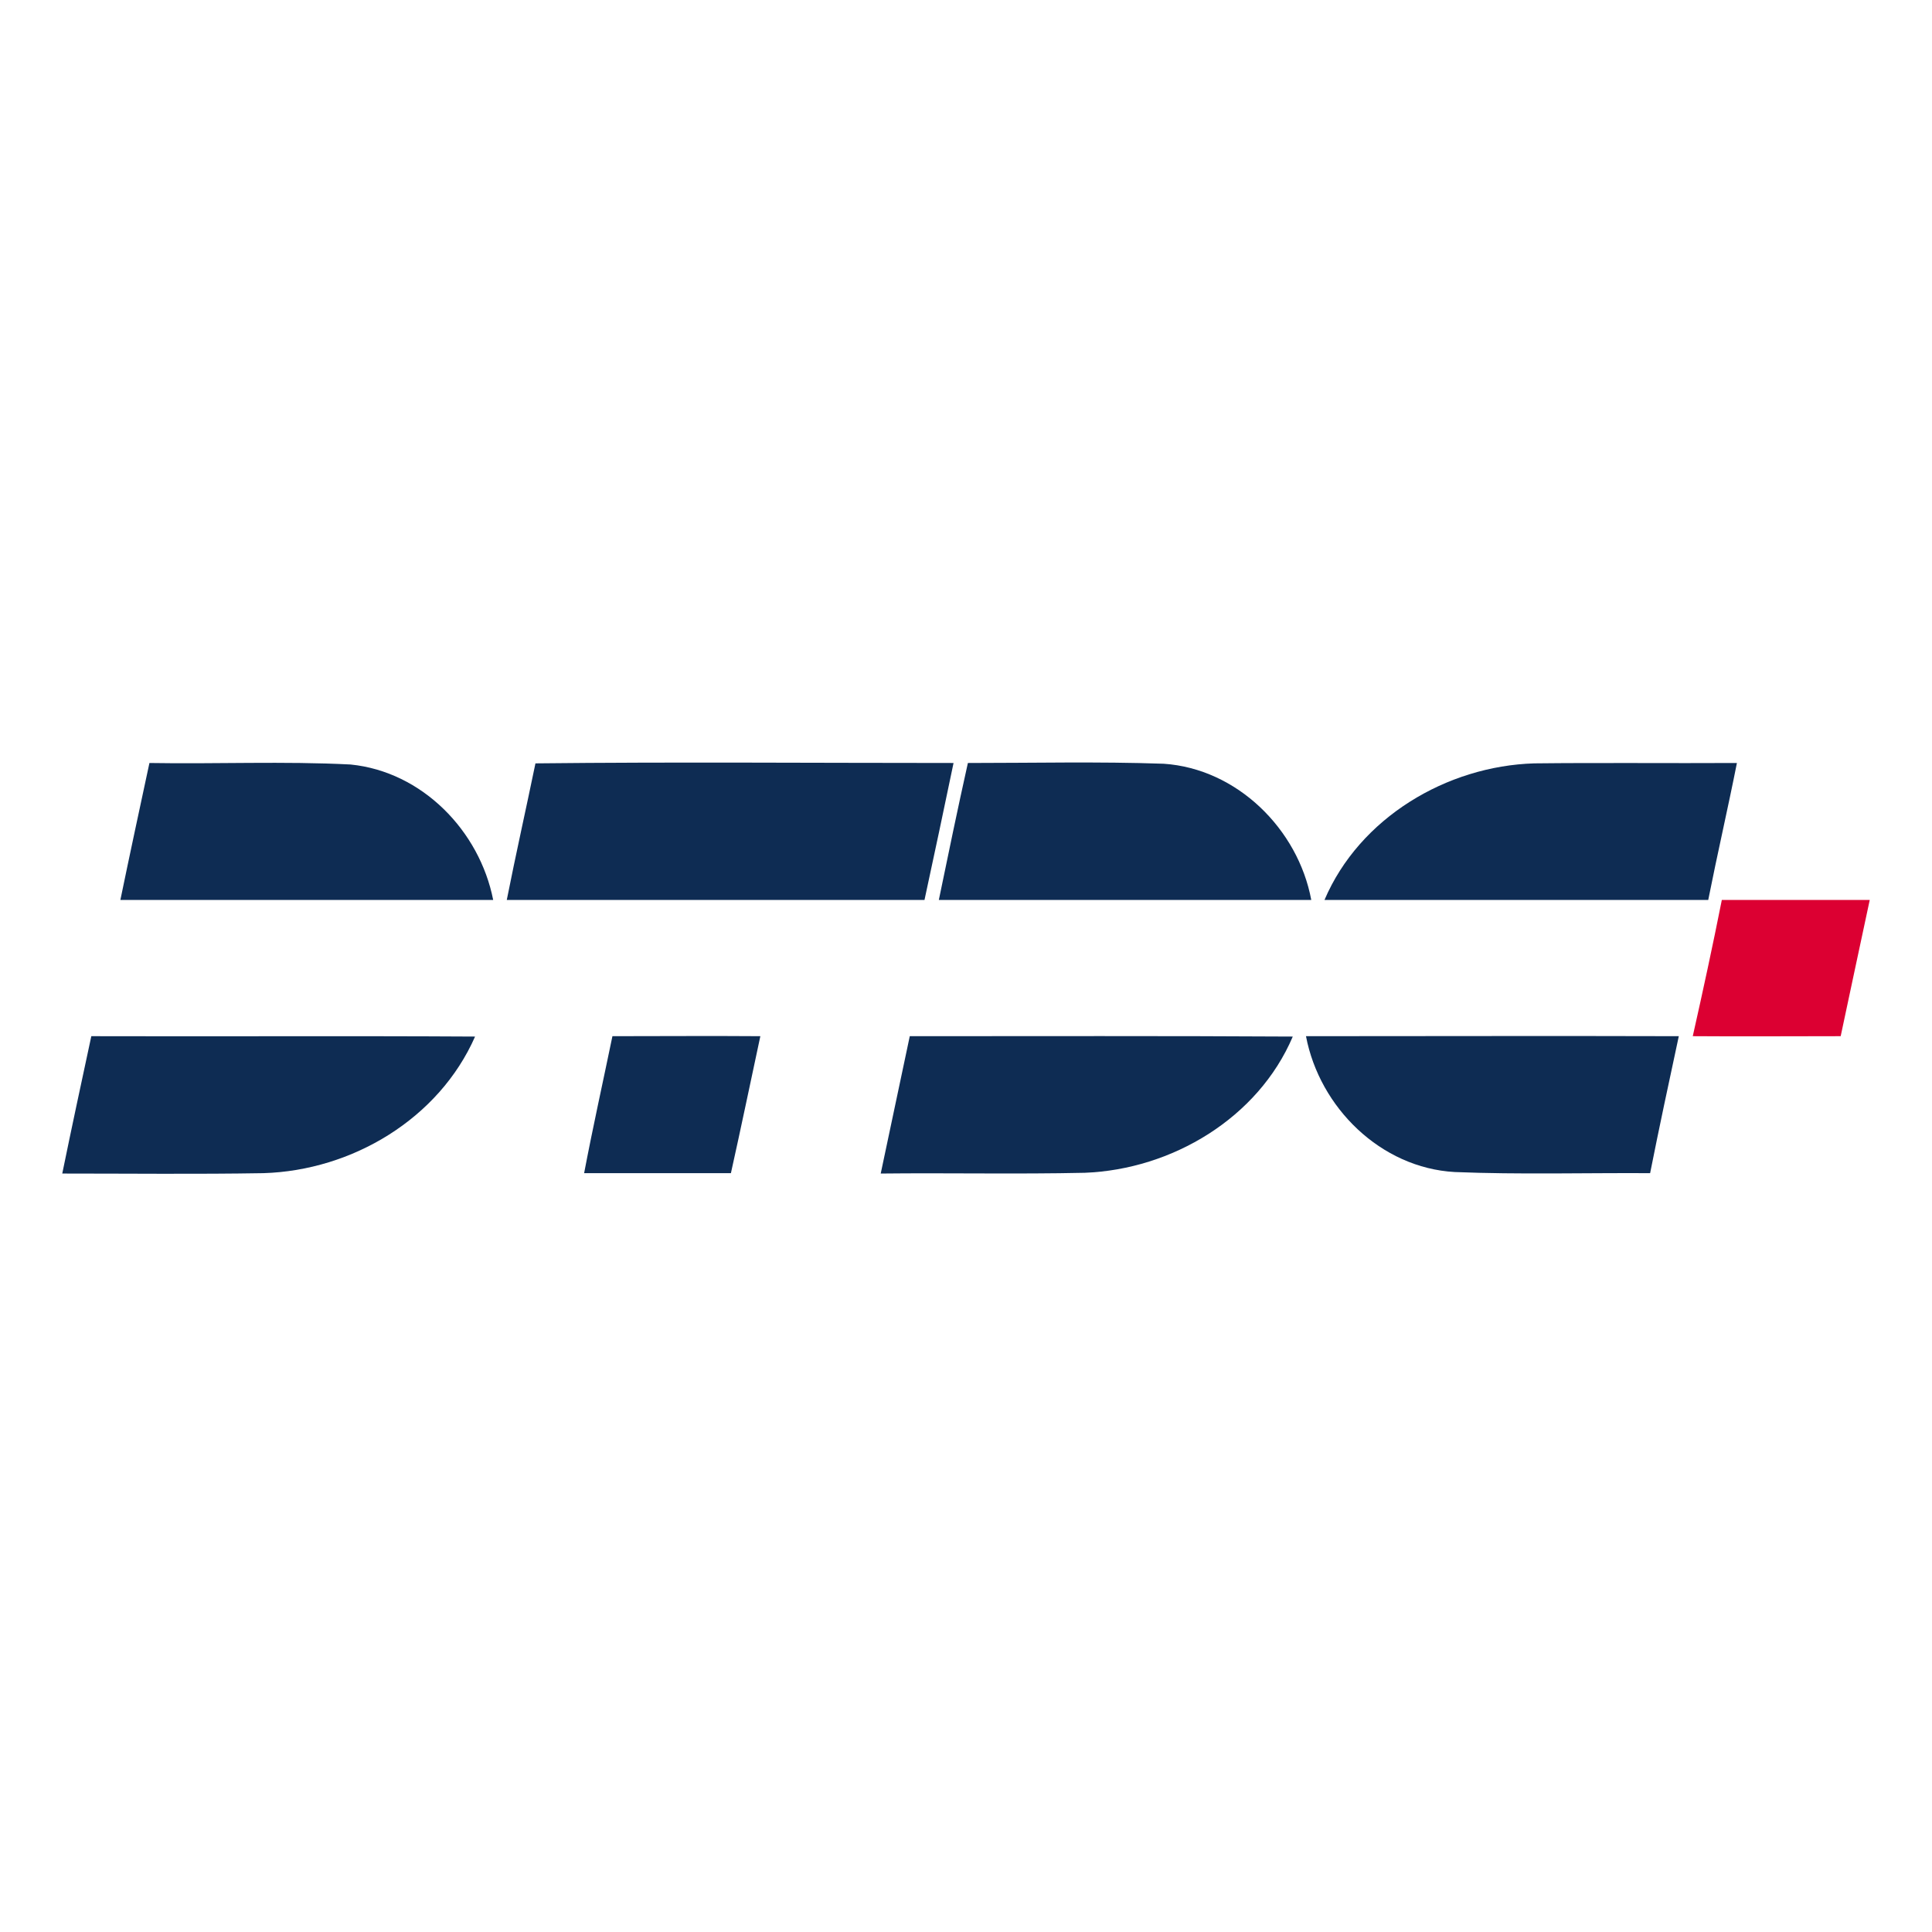
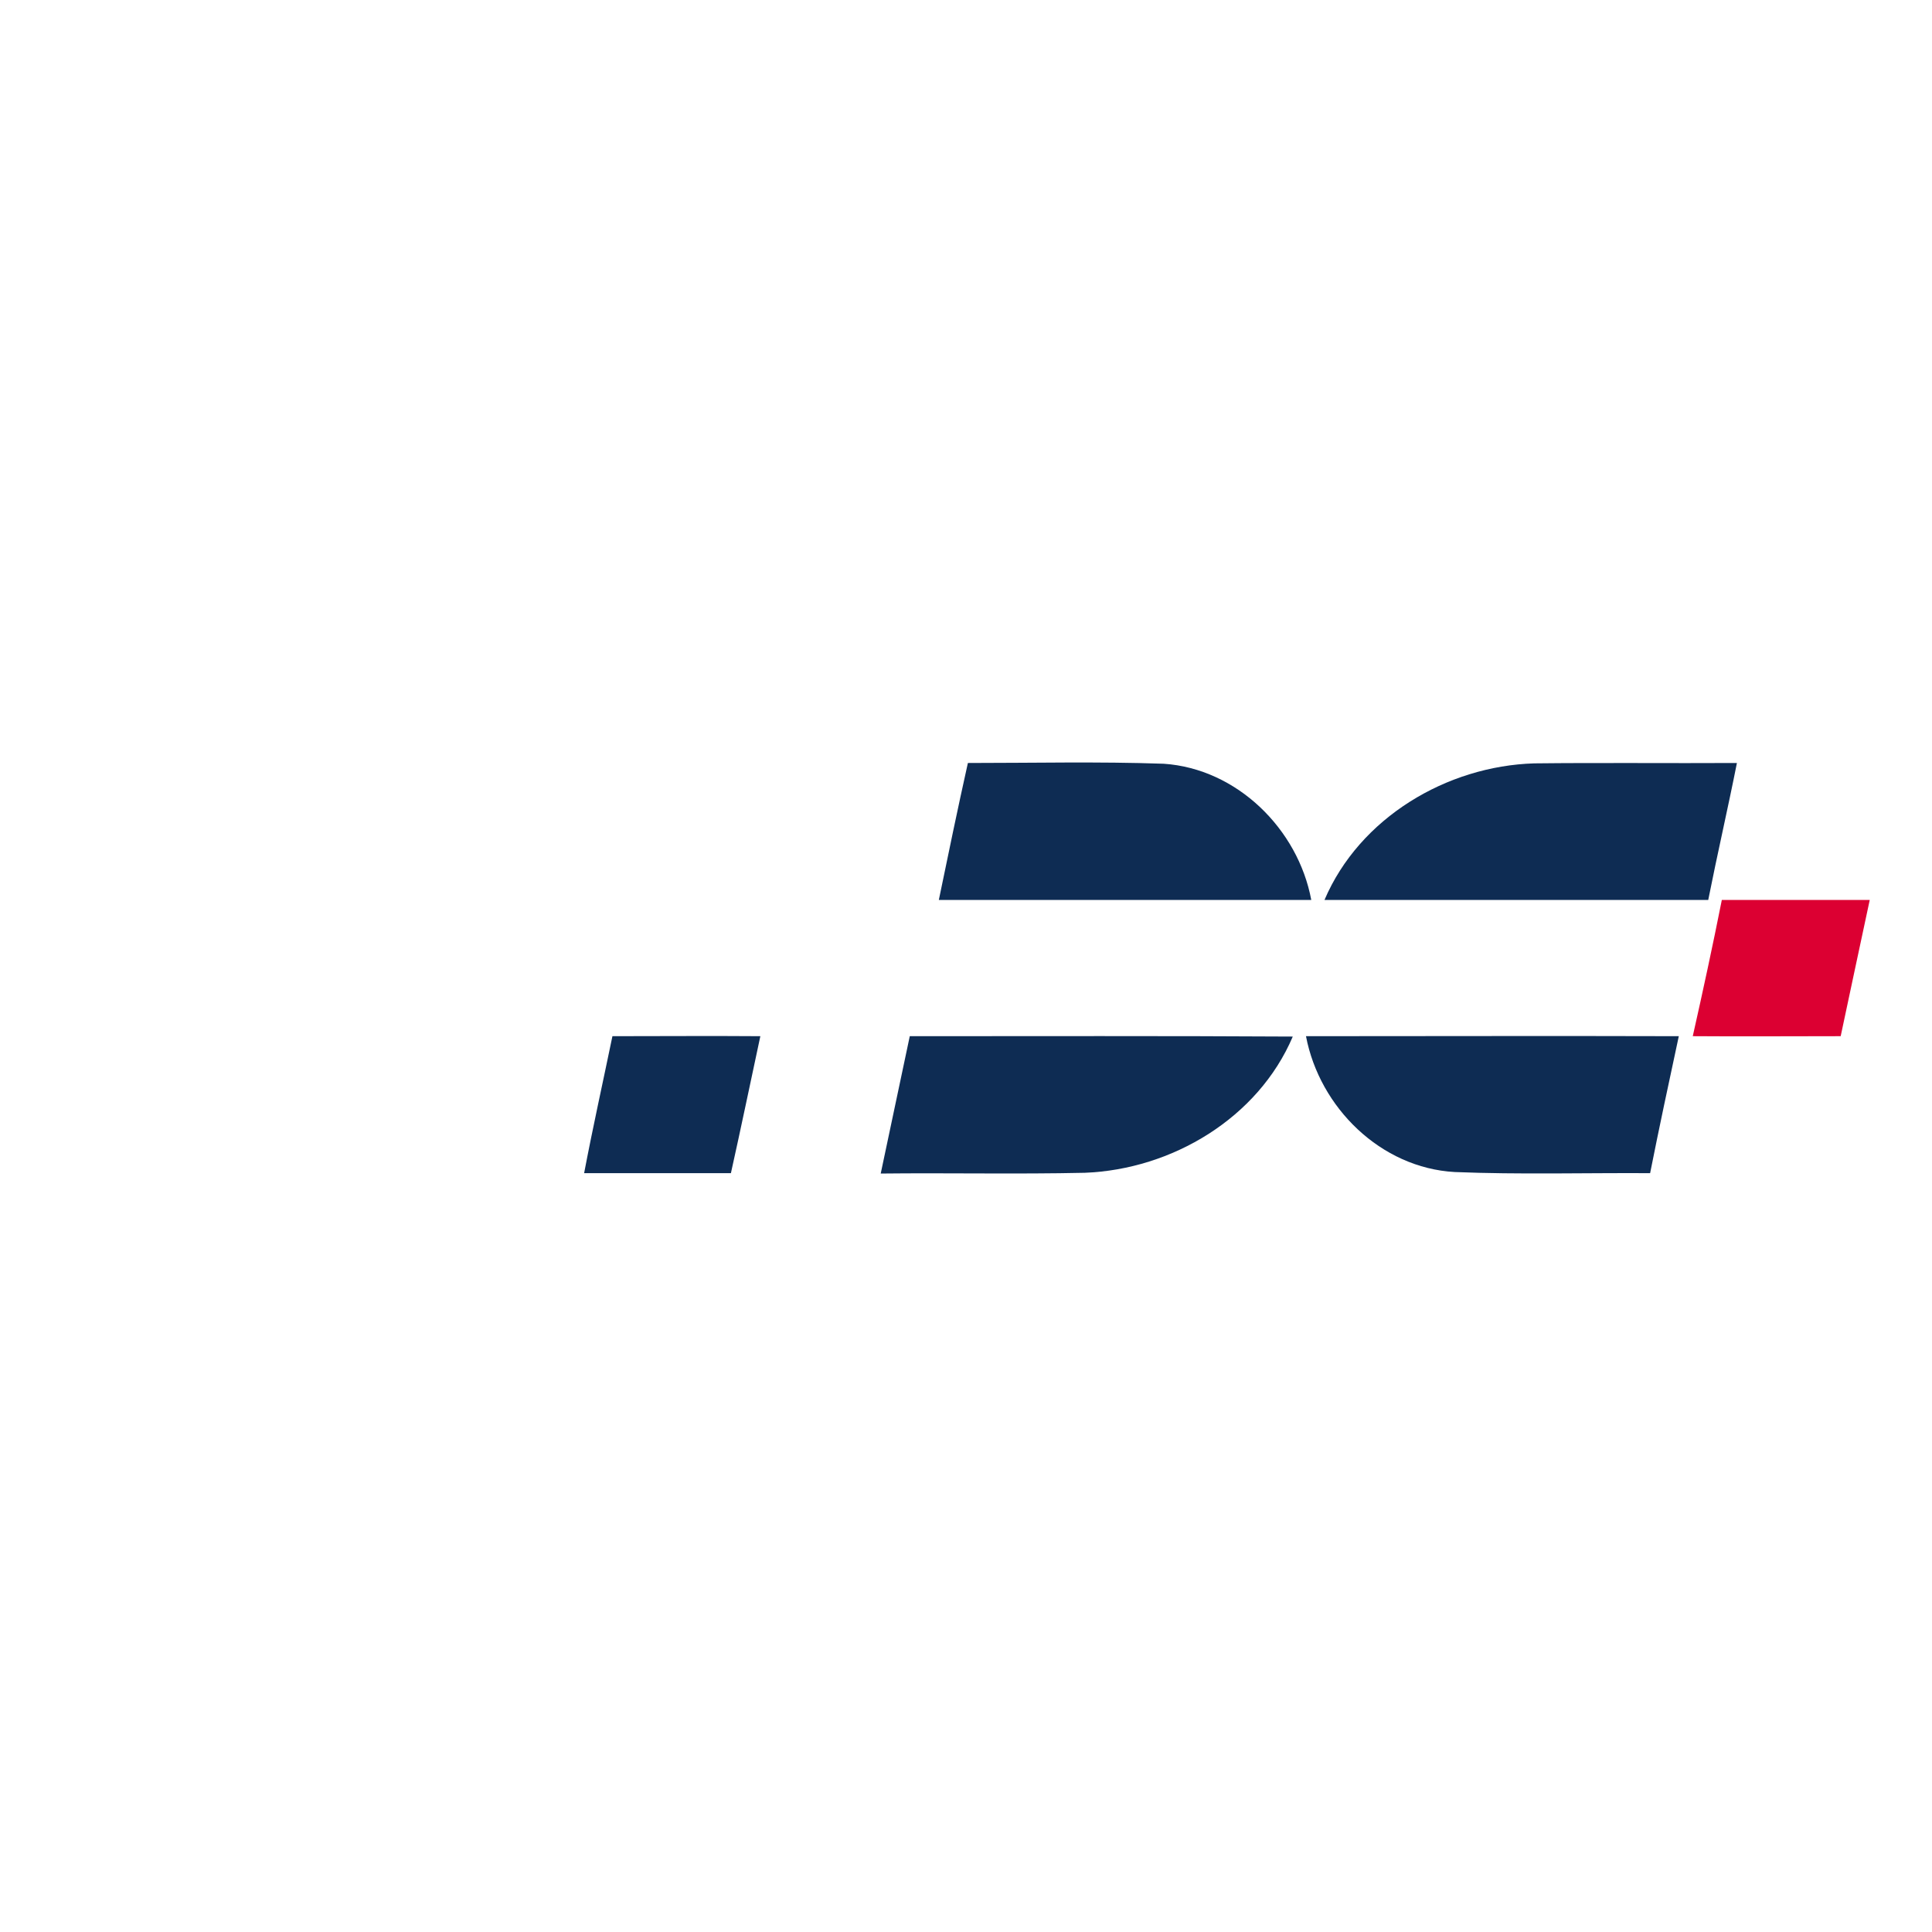
<svg xmlns="http://www.w3.org/2000/svg" version="1.1" x="0px" y="0px" viewBox="0 0 512 512" style="enable-background:new 0 0 512 512;" xml:space="preserve">
  <style type="text/css">
	.st0{fill:#FFFFFF;}
	.st1{fill:#0E2C53;}
	.st2{fill:#DC0032;}
</style>
  <g id="Layer_1">
    <rect class="st0" width="512" height="512" />
  </g>
  <g id="Layer_2">
    <g id="_x23_0e2c53ff">
-       <path class="st1" d="M31.9,238.5c2.5-12.1,5.1-24.2,7.7-36.3c17.8,0.3,35.6-0.5,53.3,0.4c19,1.9,34.2,17.6,37.8,35.9    C97.8,238.5,64.8,238.5,31.9,238.5z" />
-       <path class="st1" d="M141.9,202.3c36.9-0.4,73.9-0.1,110.8-0.1c-2.5,12.1-5.1,24.2-7.7,36.3c-36.9,0-73.8,0-110.7,0    C136.7,226.4,139.4,214.4,141.9,202.3z" />
      <path class="st1" d="M256.5,202.2c17.3,0,34.6-0.4,51.9,0.2c19.4,1.3,35.6,17.3,39.1,36.1c-32.9,0-65.8,0-98.7,0    C251.3,226.4,253.8,214.3,256.5,202.2z" />
      <path class="st1" d="M351,238.5c9.3-21.8,32.4-35.5,55.6-36.2c17.9-0.2,35.8,0,53.7-0.1c-2.4,12.1-5.2,24.2-7.6,36.3    C418.8,238.5,384.9,238.5,351,238.5z" />
-       <path class="st1" d="M24.2,274.6c33.9,0.1,67.8-0.1,101.7,0.1c-9.6,21.8-32.6,35.5-56.1,36.2c-17.7,0.3-35.5,0.1-53.3,0.1    C19,298.8,21.6,286.7,24.2,274.6z" />
      <path class="st1" d="M162.3,274.6c13.1,0,26.1-0.1,39.2,0c-2.6,12.1-5.1,24.2-7.8,36.3c-13,0-26,0-38.9,0    C157.1,298.8,159.8,286.7,162.3,274.6z" />
      <path class="st1" d="M241.1,274.6c33.8,0,67.6-0.1,101.5,0.1c-9.2,21.6-32,35.2-55.1,36.1c-18,0.4-36.1,0-54.1,0.2    C236,298.9,238.5,286.7,241.1,274.6z" />
      <path class="st1" d="M346.1,274.6c32.9,0,65.8-0.1,98.8,0c-2.6,12.1-5.2,24.2-7.6,36.3c-17.3-0.1-34.6,0.4-51.8-0.3    C365.9,309.5,349.7,293.5,346.1,274.6z" />
    </g>
    <g id="_x23_dc0032ff">
      <path class="st2" d="M456.3,238.5c13.1,0,26.1,0,39.2,0c-2.6,12-5.1,24-7.7,36.1c-13.1,0-26.1,0.1-39.2,0    C451.3,262.6,453.9,250.6,456.3,238.5z" />
    </g>
  </g>
</svg>